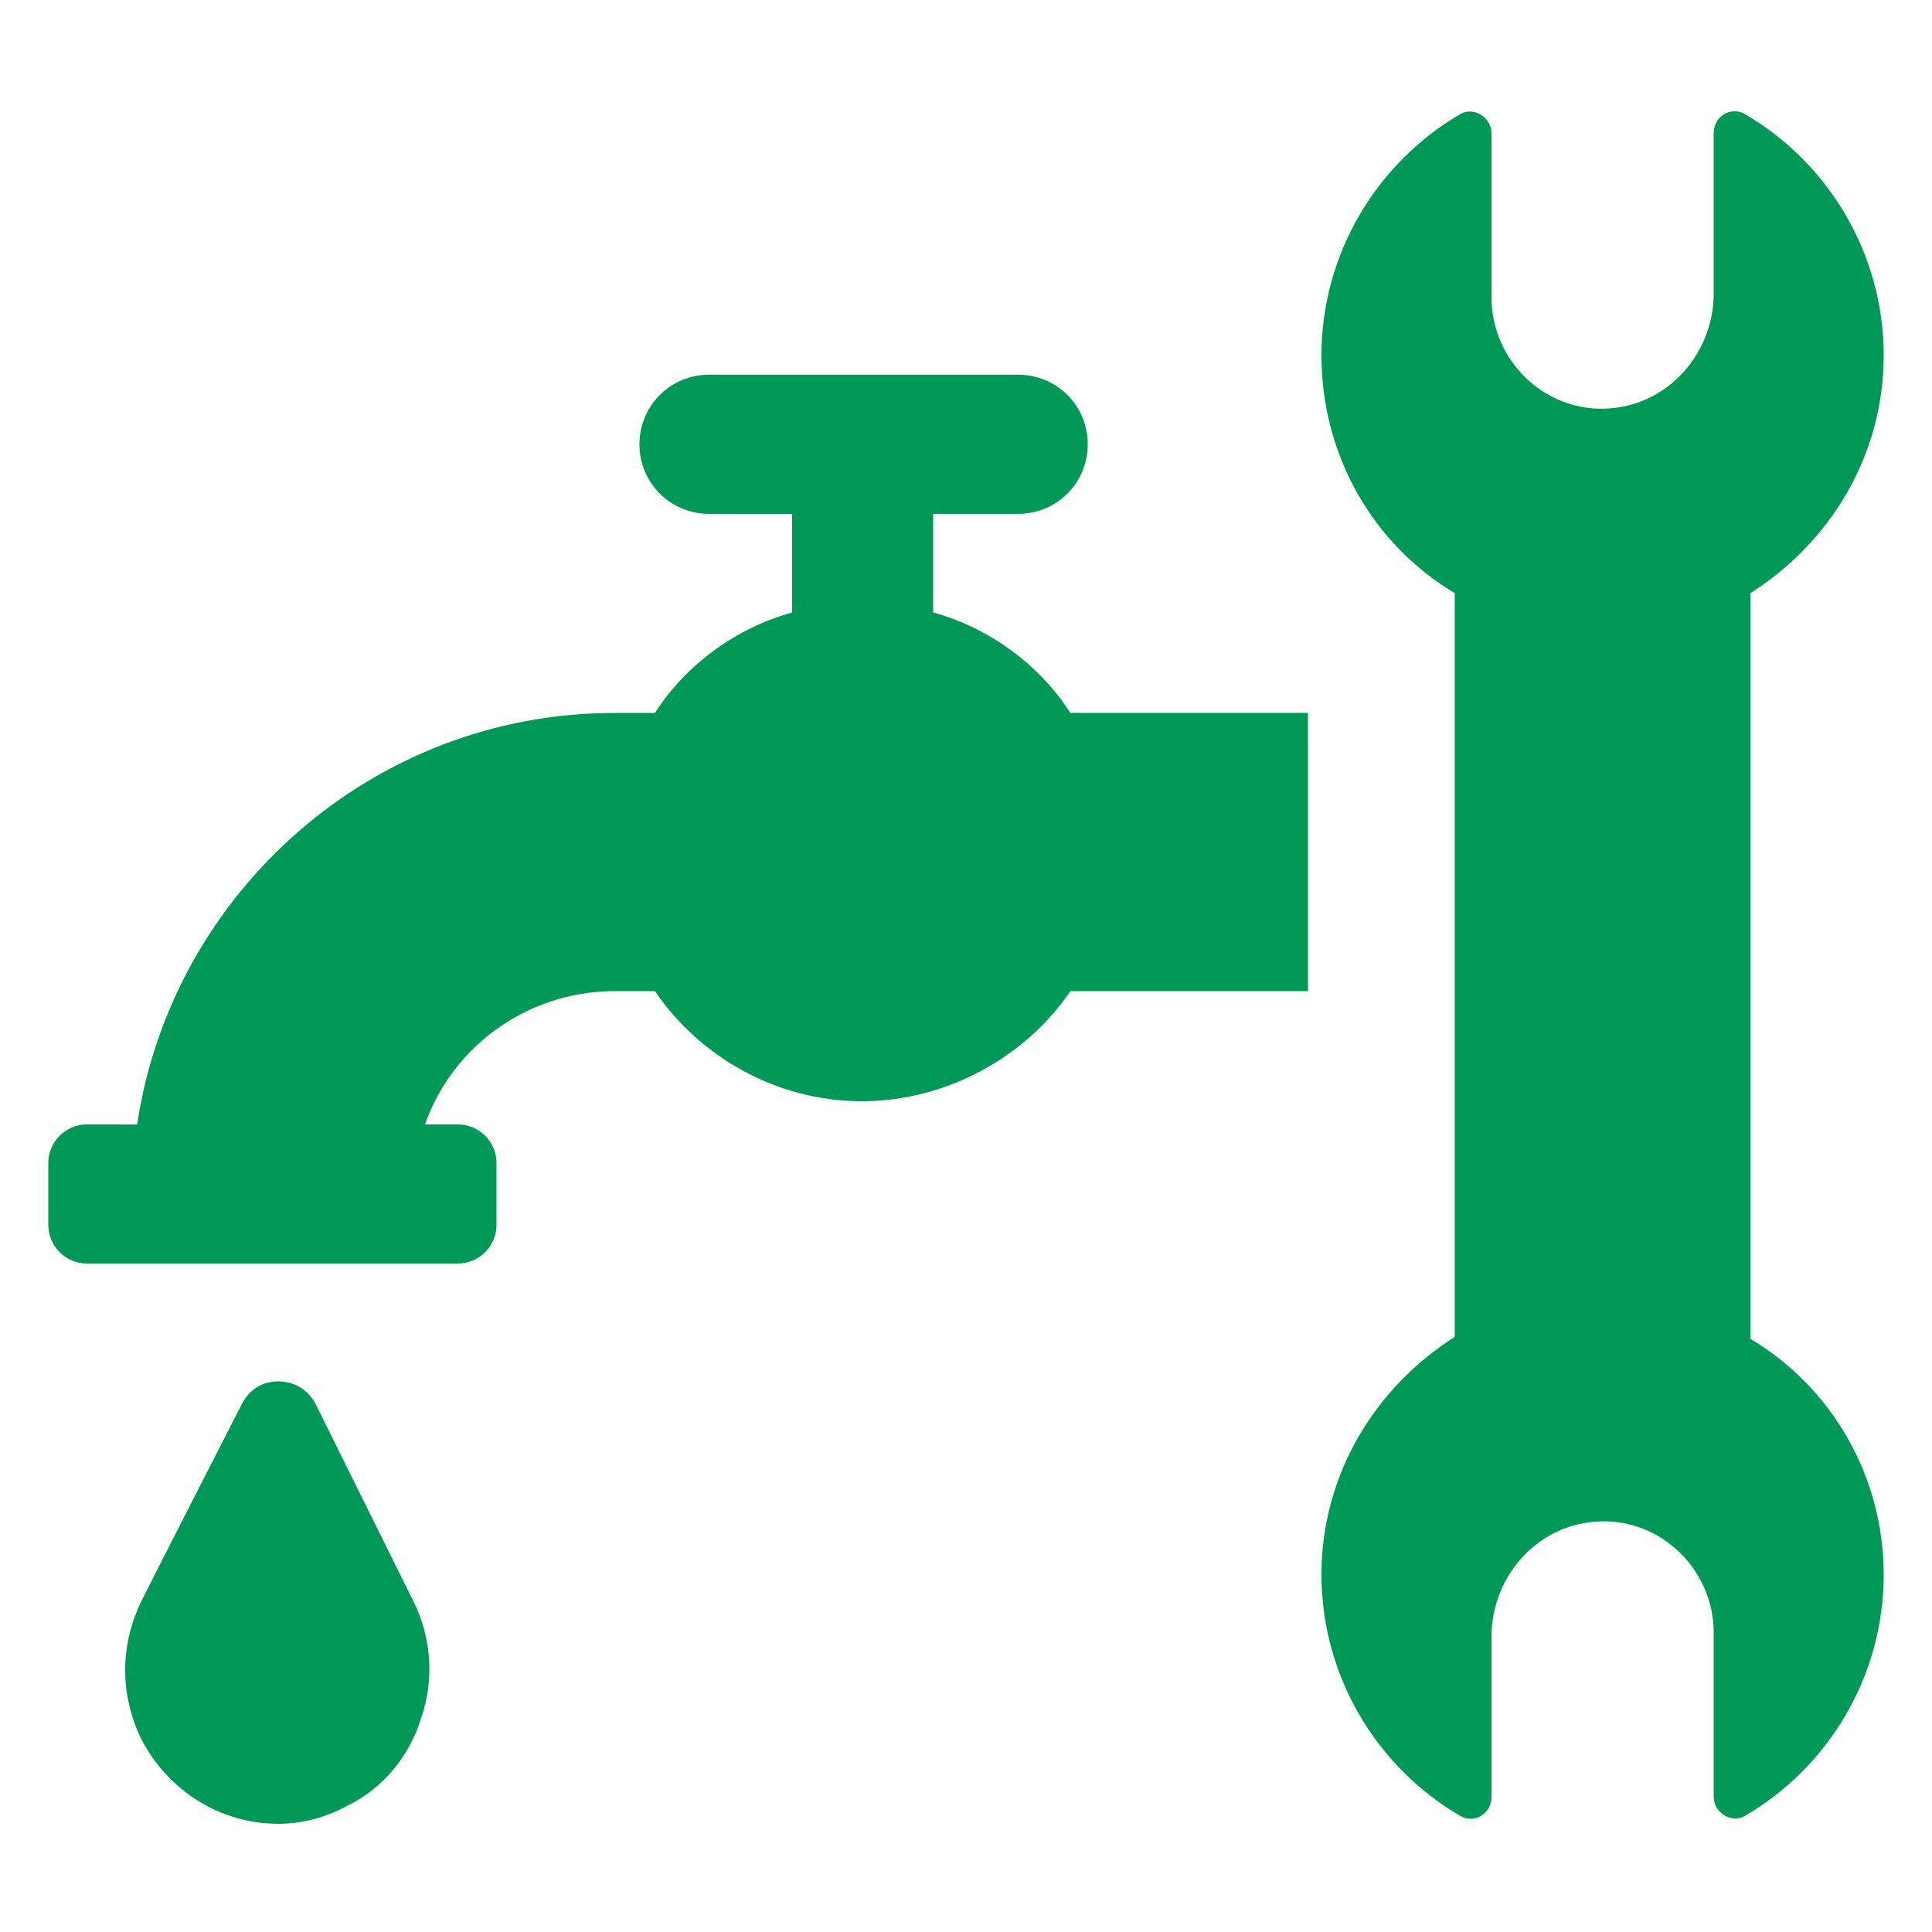
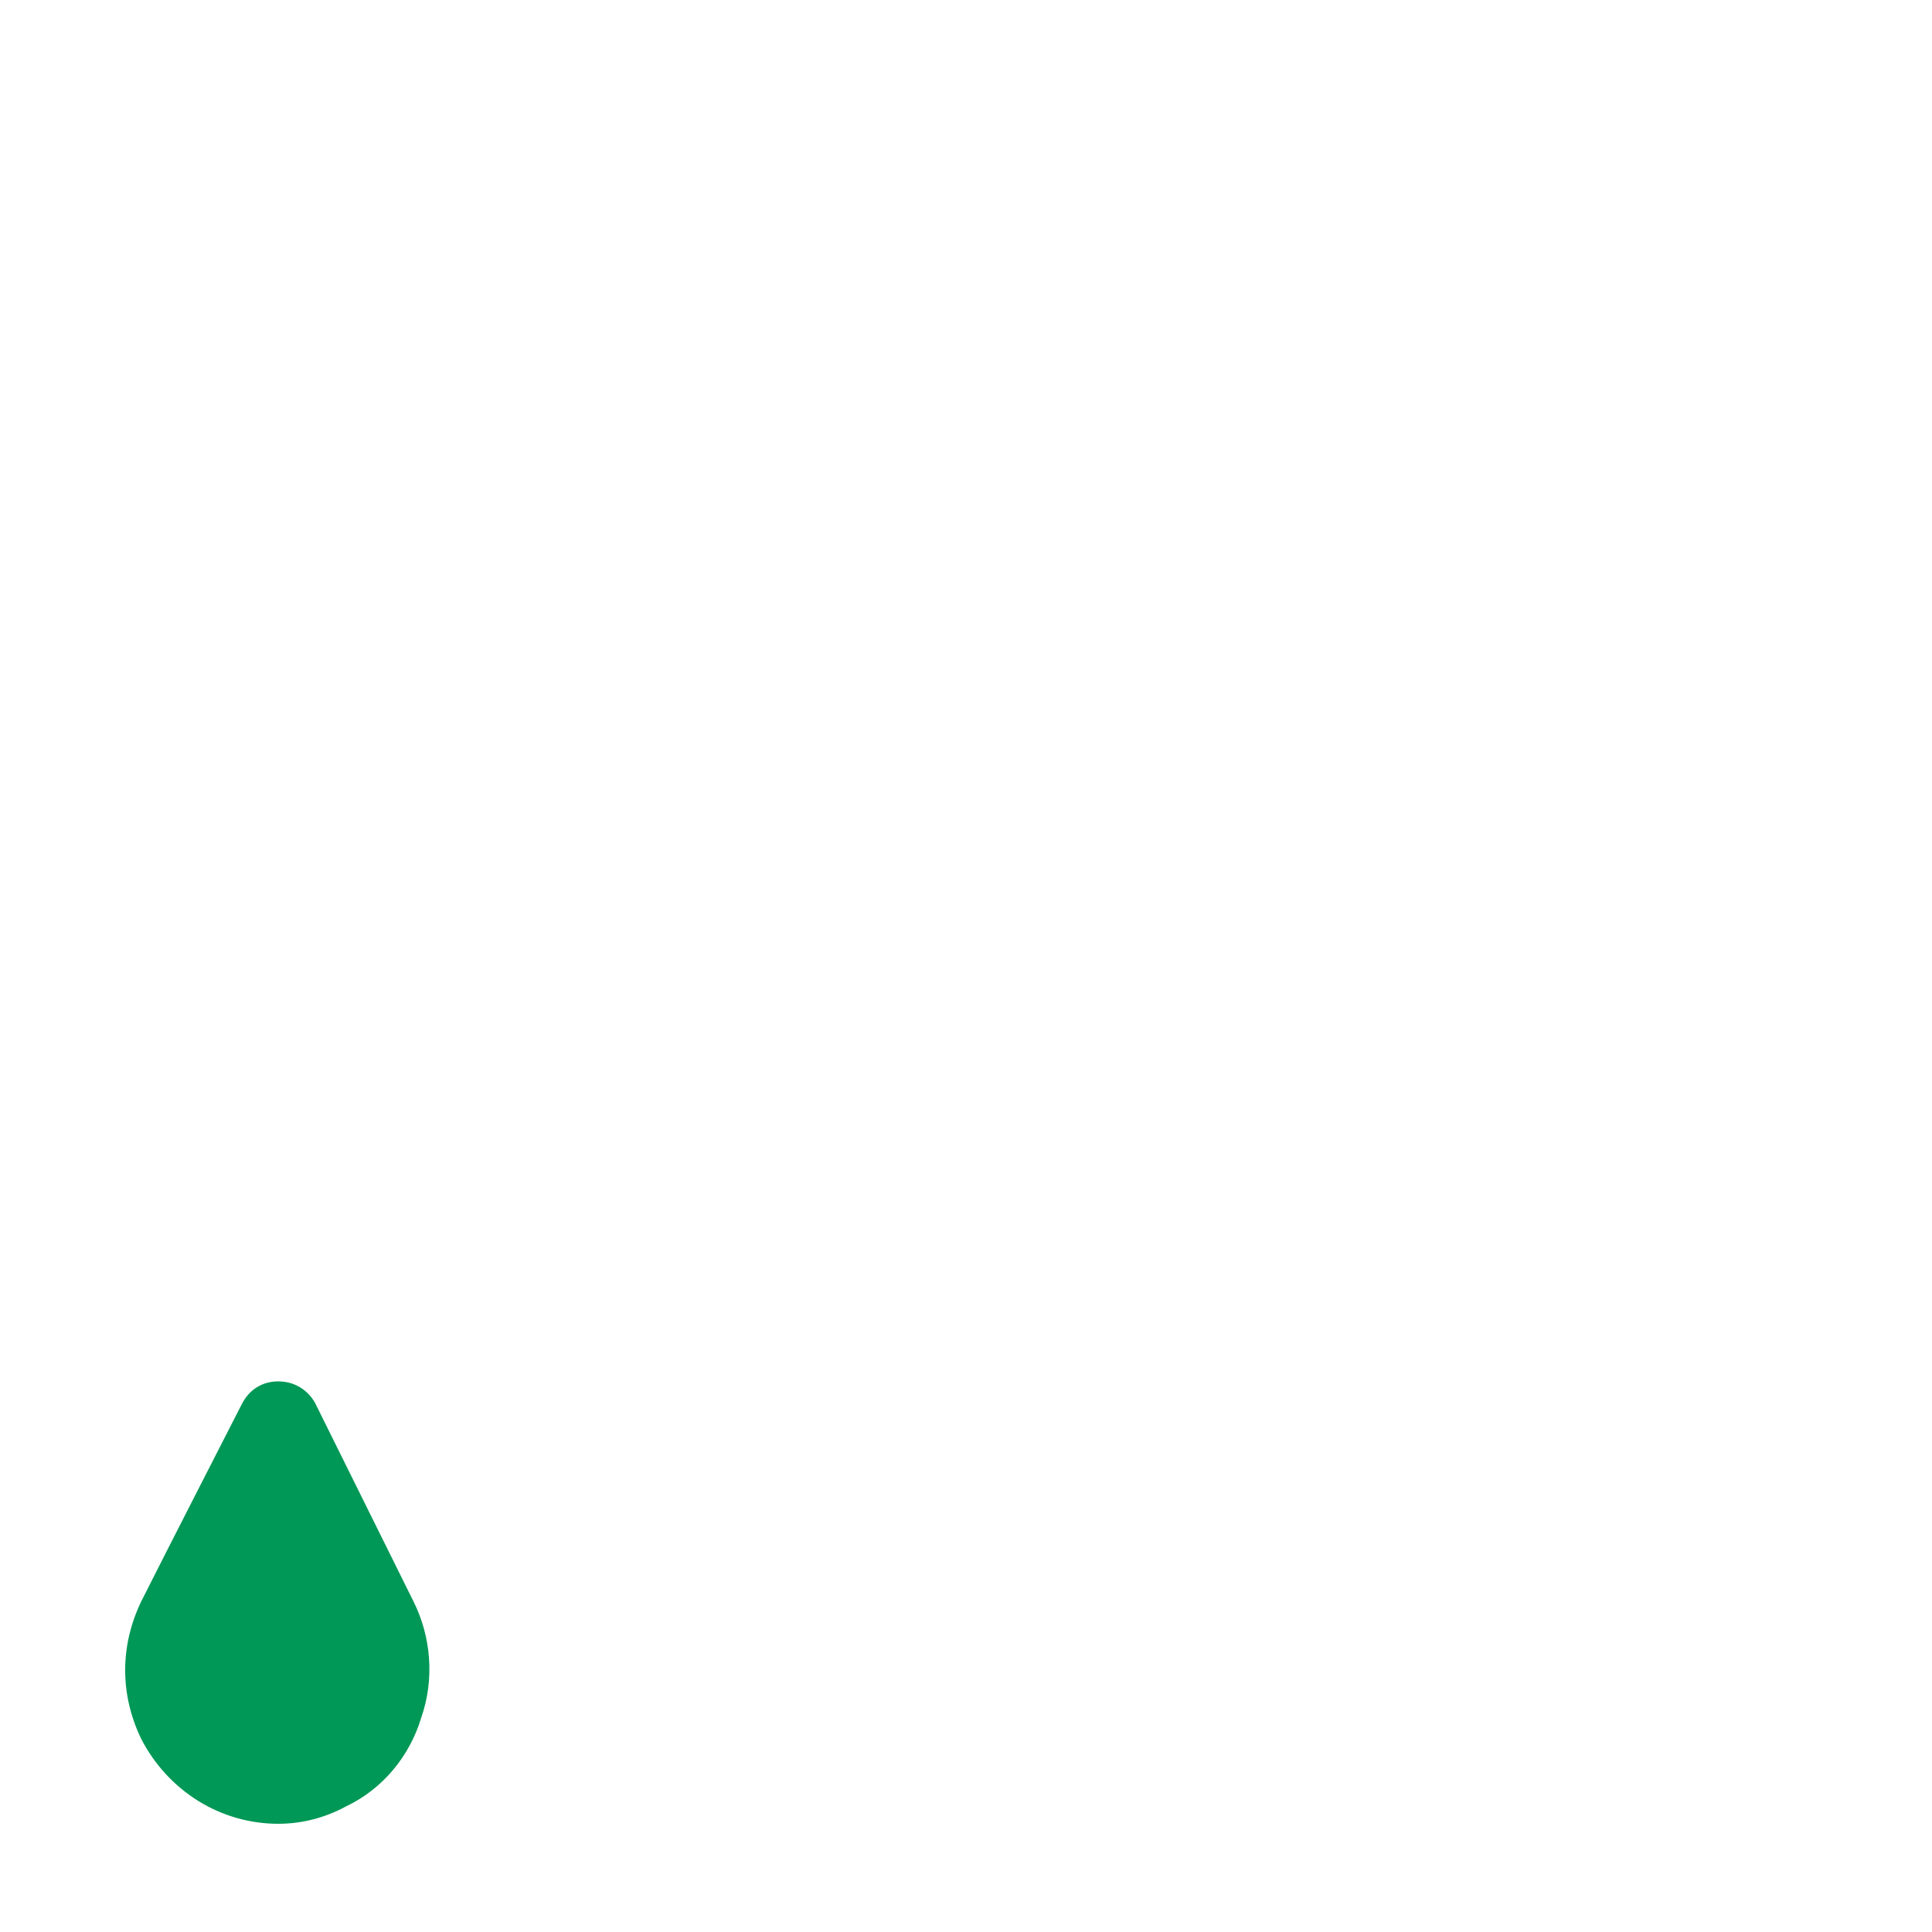
<svg xmlns="http://www.w3.org/2000/svg" width="94" height="94" viewBox="0 0 94 94" fill="none">
-   <path d="M45.403 29.797V25.002H49.538C51.417 25.002 52.923 23.496 52.923 21.616C52.923 19.736 51.417 18.231 49.538 18.231H34.498C32.617 18.231 31.112 19.736 31.112 21.616C31.112 23.496 32.617 25.002 34.498 25.002L38.54 25.005V29.801C35.816 30.553 33.37 32.338 31.865 34.688H29.889C18.139 34.688 8.365 43.431 6.672 54.711L4.23 54.707C3.195 54.707 2.35 55.552 2.35 56.587V59.595C2.35 60.63 3.195 61.475 4.23 61.475H22.277C23.313 61.475 24.157 60.63 24.157 59.595V56.587C24.157 55.552 23.313 54.707 22.277 54.707H20.68C21.995 50.947 25.567 48.315 29.706 48.223H31.868C34.031 51.417 37.791 53.58 41.925 53.58C46.06 53.58 49.915 51.417 52.078 48.223H63.641L63.638 34.685H52.075C50.573 32.335 48.127 30.55 45.403 29.797Z" fill="#009856" />
  <path d="M15.323 68.246C14.948 67.589 14.287 67.21 13.538 67.21C12.786 67.21 12.128 67.585 11.754 68.338C11.754 68.338 7.807 76.045 6.867 77.925C5.831 80.088 5.831 82.438 6.867 84.6C8.181 87.138 10.722 88.735 13.542 88.735C14.669 88.735 15.797 88.452 16.832 87.89C18.617 87.046 19.935 85.445 20.497 83.565C21.154 81.685 20.967 79.618 20.122 77.925L15.323 68.246Z" fill="#009856" />
-   <path d="M85.166 65.143V28.857C89.021 26.412 91.65 22.182 91.65 17.294C91.65 12.311 88.926 7.894 84.883 5.544C84.226 5.17 83.378 5.64 83.378 6.484V14.287C83.378 17.011 81.402 19.457 78.678 19.831C75.388 20.301 72.568 17.669 72.568 14.474V6.484C72.568 5.731 71.723 5.17 71.062 5.544C67.019 7.894 64.295 12.311 64.295 17.294C64.295 22.181 66.832 26.507 70.779 28.857V65.047C66.924 67.493 64.295 71.723 64.295 76.61C64.295 81.593 67.019 86.01 71.062 88.36C71.719 88.735 72.568 88.265 72.568 87.42V79.617C72.568 76.893 74.543 74.447 77.268 74.073C80.558 73.603 83.378 76.236 83.378 79.43V87.42C83.378 88.173 84.222 88.735 84.883 88.36C88.926 86.01 91.65 81.593 91.65 76.61C91.65 71.815 89.113 67.493 85.166 65.143Z" fill="#009856" />
</svg>